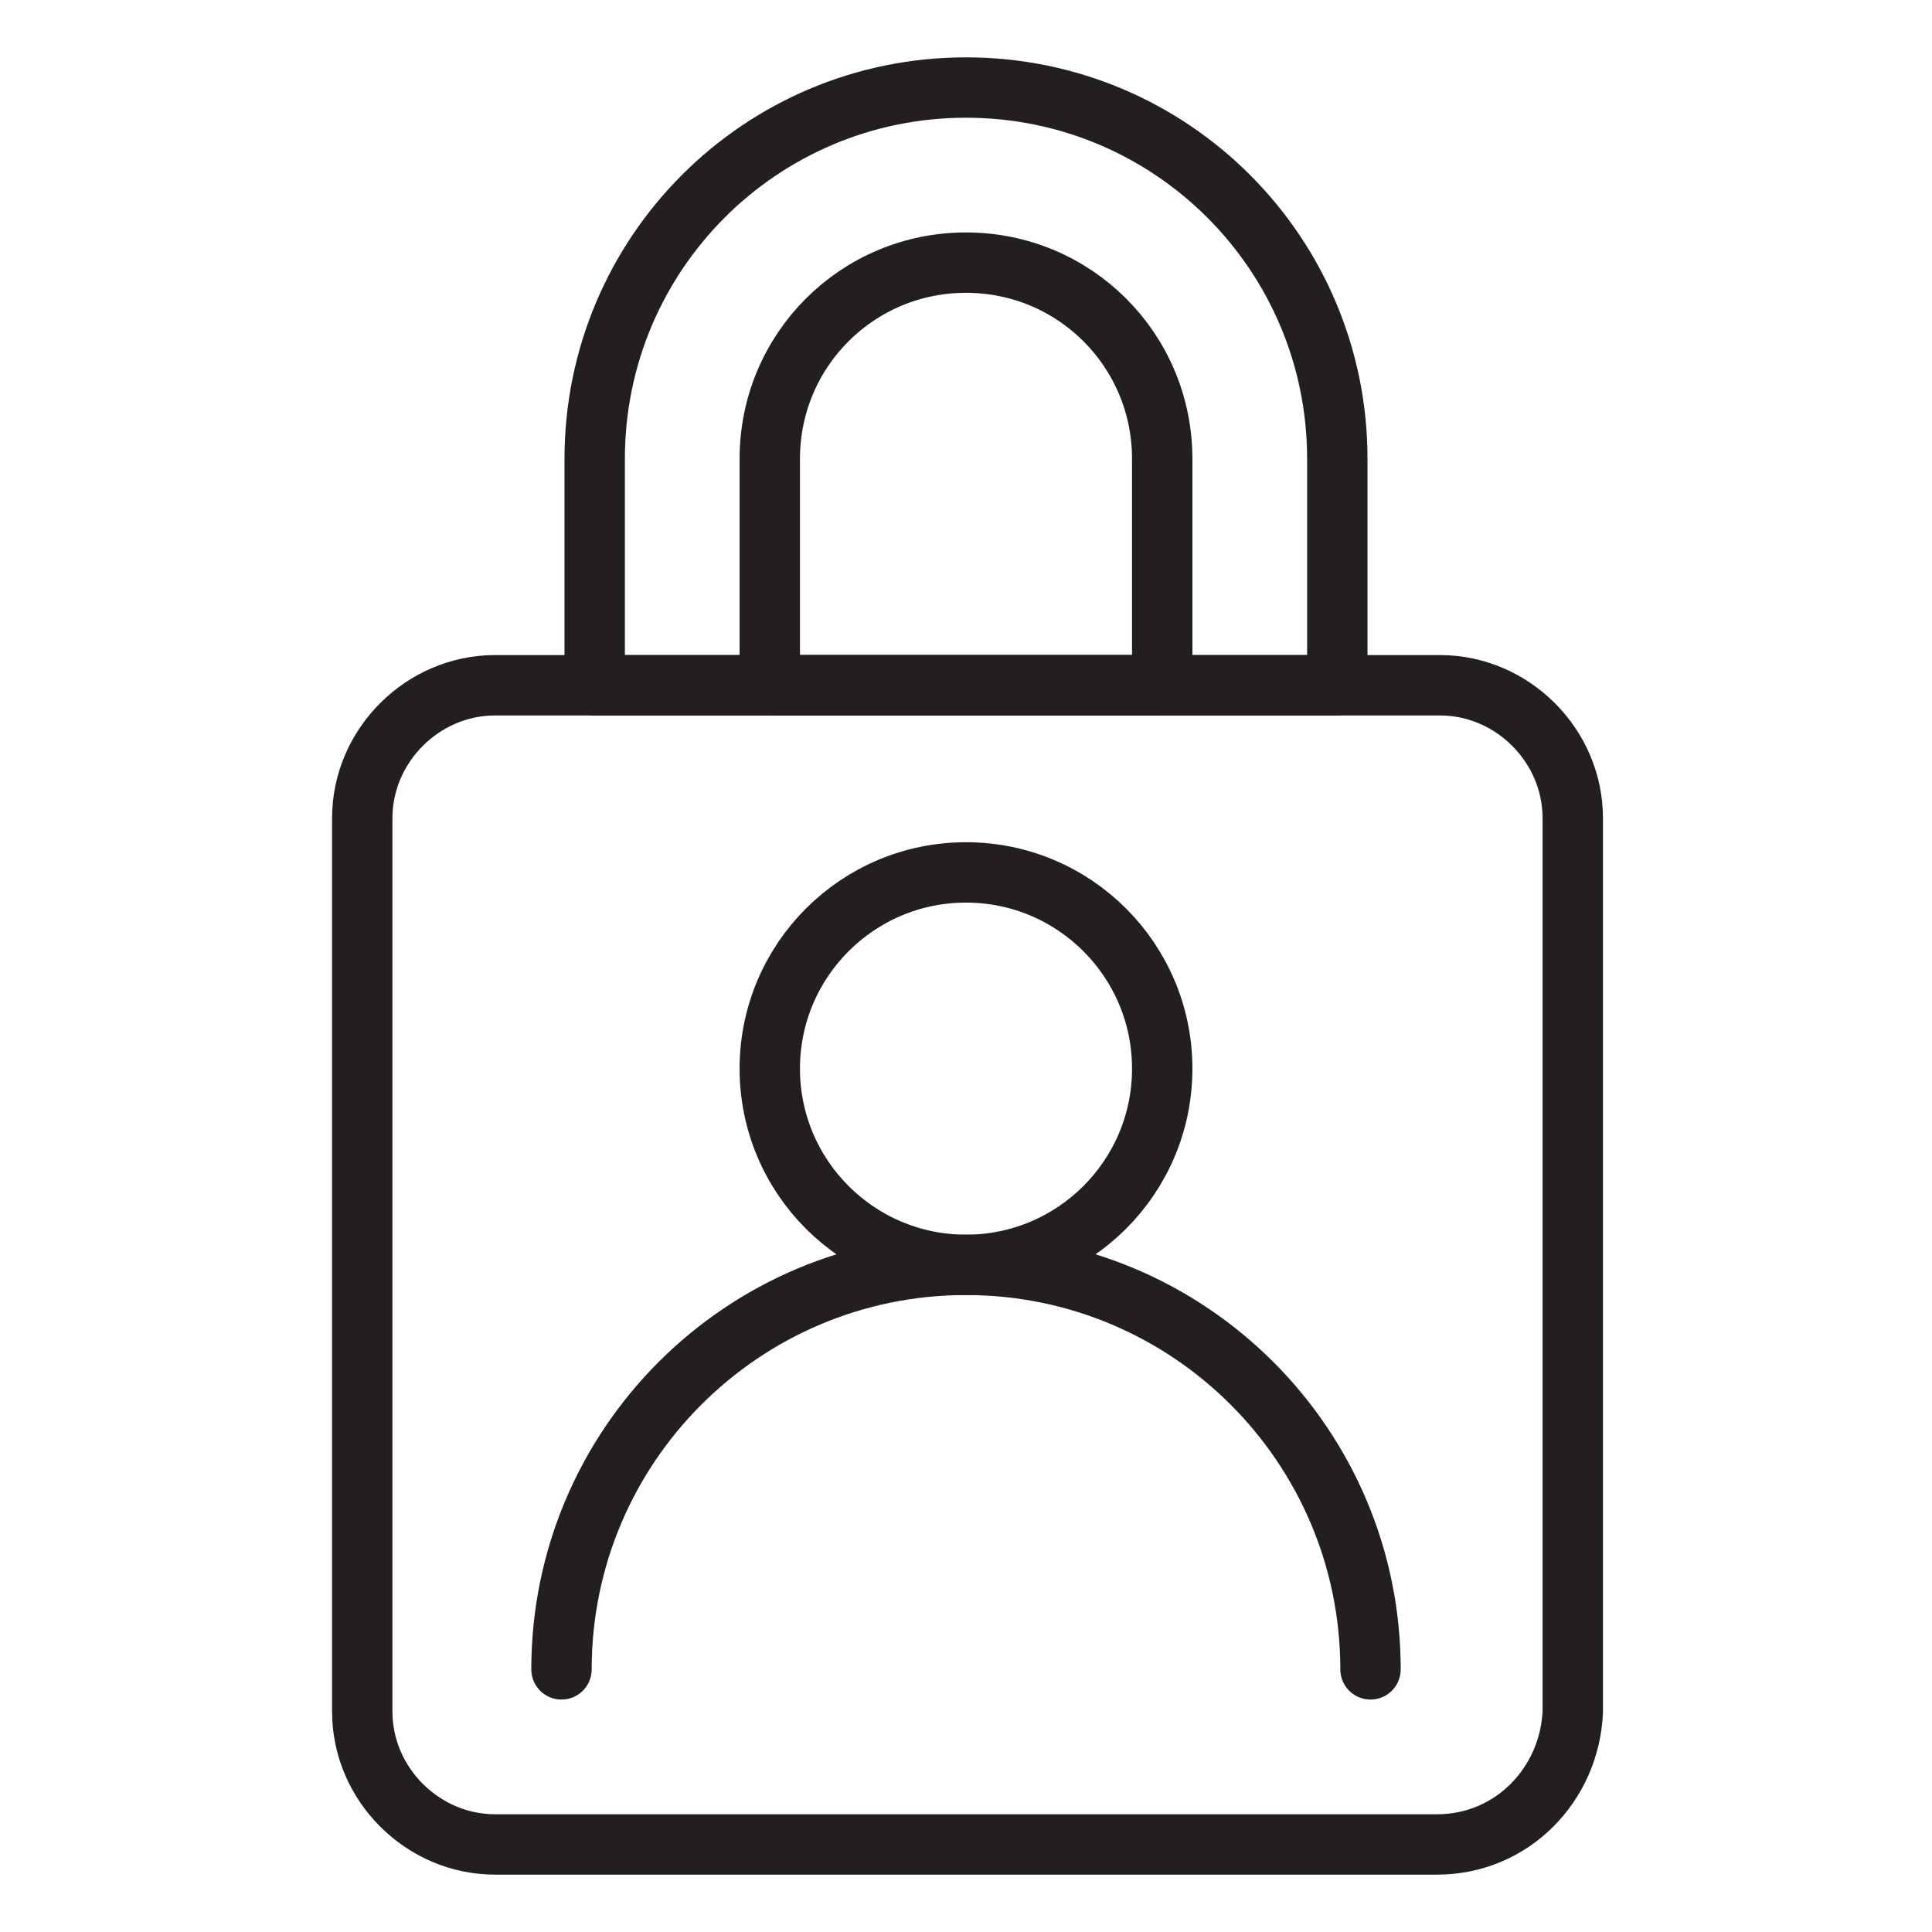
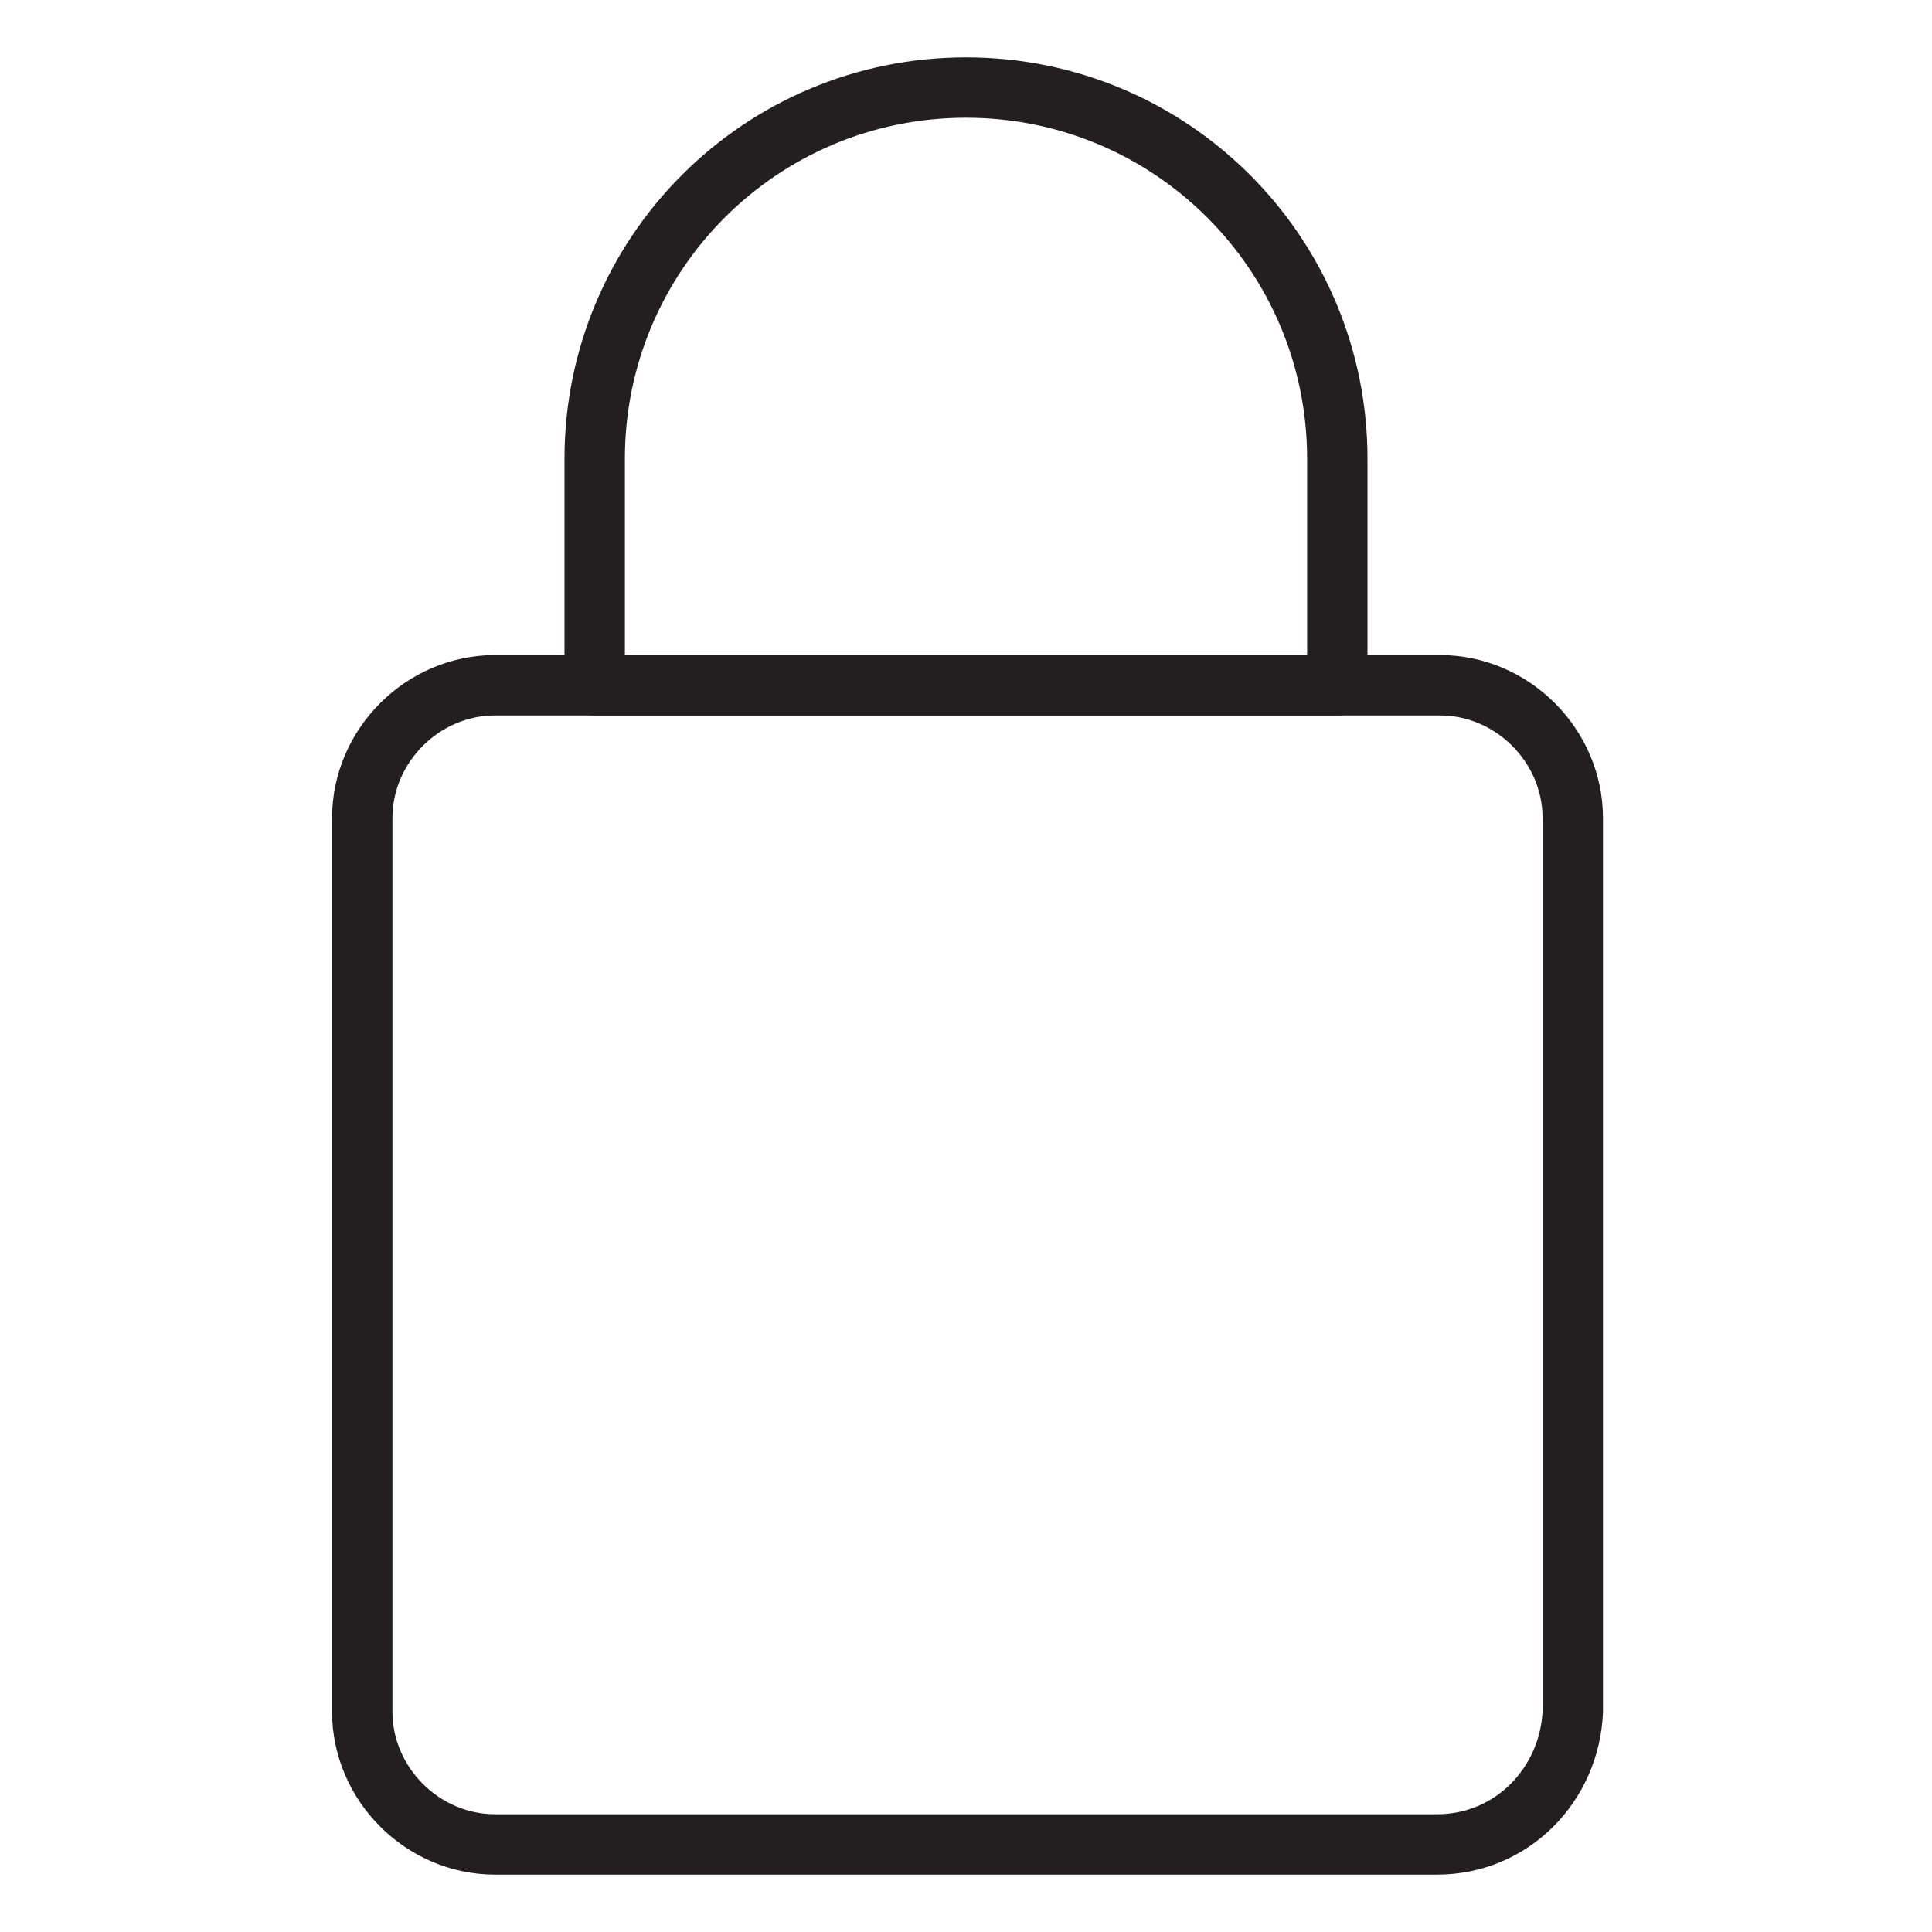
<svg xmlns="http://www.w3.org/2000/svg" version="1.0" id="Layer_1" x="0px" y="0px" viewBox="0 0 64 64" style="enable-background:new 0 0 64 64;" xml:space="preserve">
  <style type="text/css">
	.st0{fill:none;stroke:#231F20;stroke-width:2;stroke-linecap:round;stroke-linejoin:round;stroke-miterlimit:10;}
</style>
  <g>
    <path class="st0" d="M47.6,61.1H16.4c-2.4,0-4.4-2-4.4-4.4V27.1c0-2.4,2-4.4,4.4-4.4h31.3c2.4,0,4.4,2,4.4,4.4v29.6   C52,59.1,50.1,61.1,47.6,61.1z" />
    <path class="st0" d="M44.3,22.7H19.7v-7.5c0-6.8,5.5-12.3,12.3-12.3h0c6.8,0,12.3,5.5,12.3,12.3V22.7z" />
-     <path class="st0" d="M38.5,22.7h-13v-7.5c0-3.6,2.9-6.5,6.5-6.5h0c3.6,0,6.5,2.9,6.5,6.5V22.7z" />
-     <circle class="st0" cx="32" cy="35.4" r="6.5" />
-     <path class="st0" d="M18.6,55.3c0-7.4,6-13.4,13.4-13.4s13.4,6,13.4,13.4" />
  </g>
</svg>